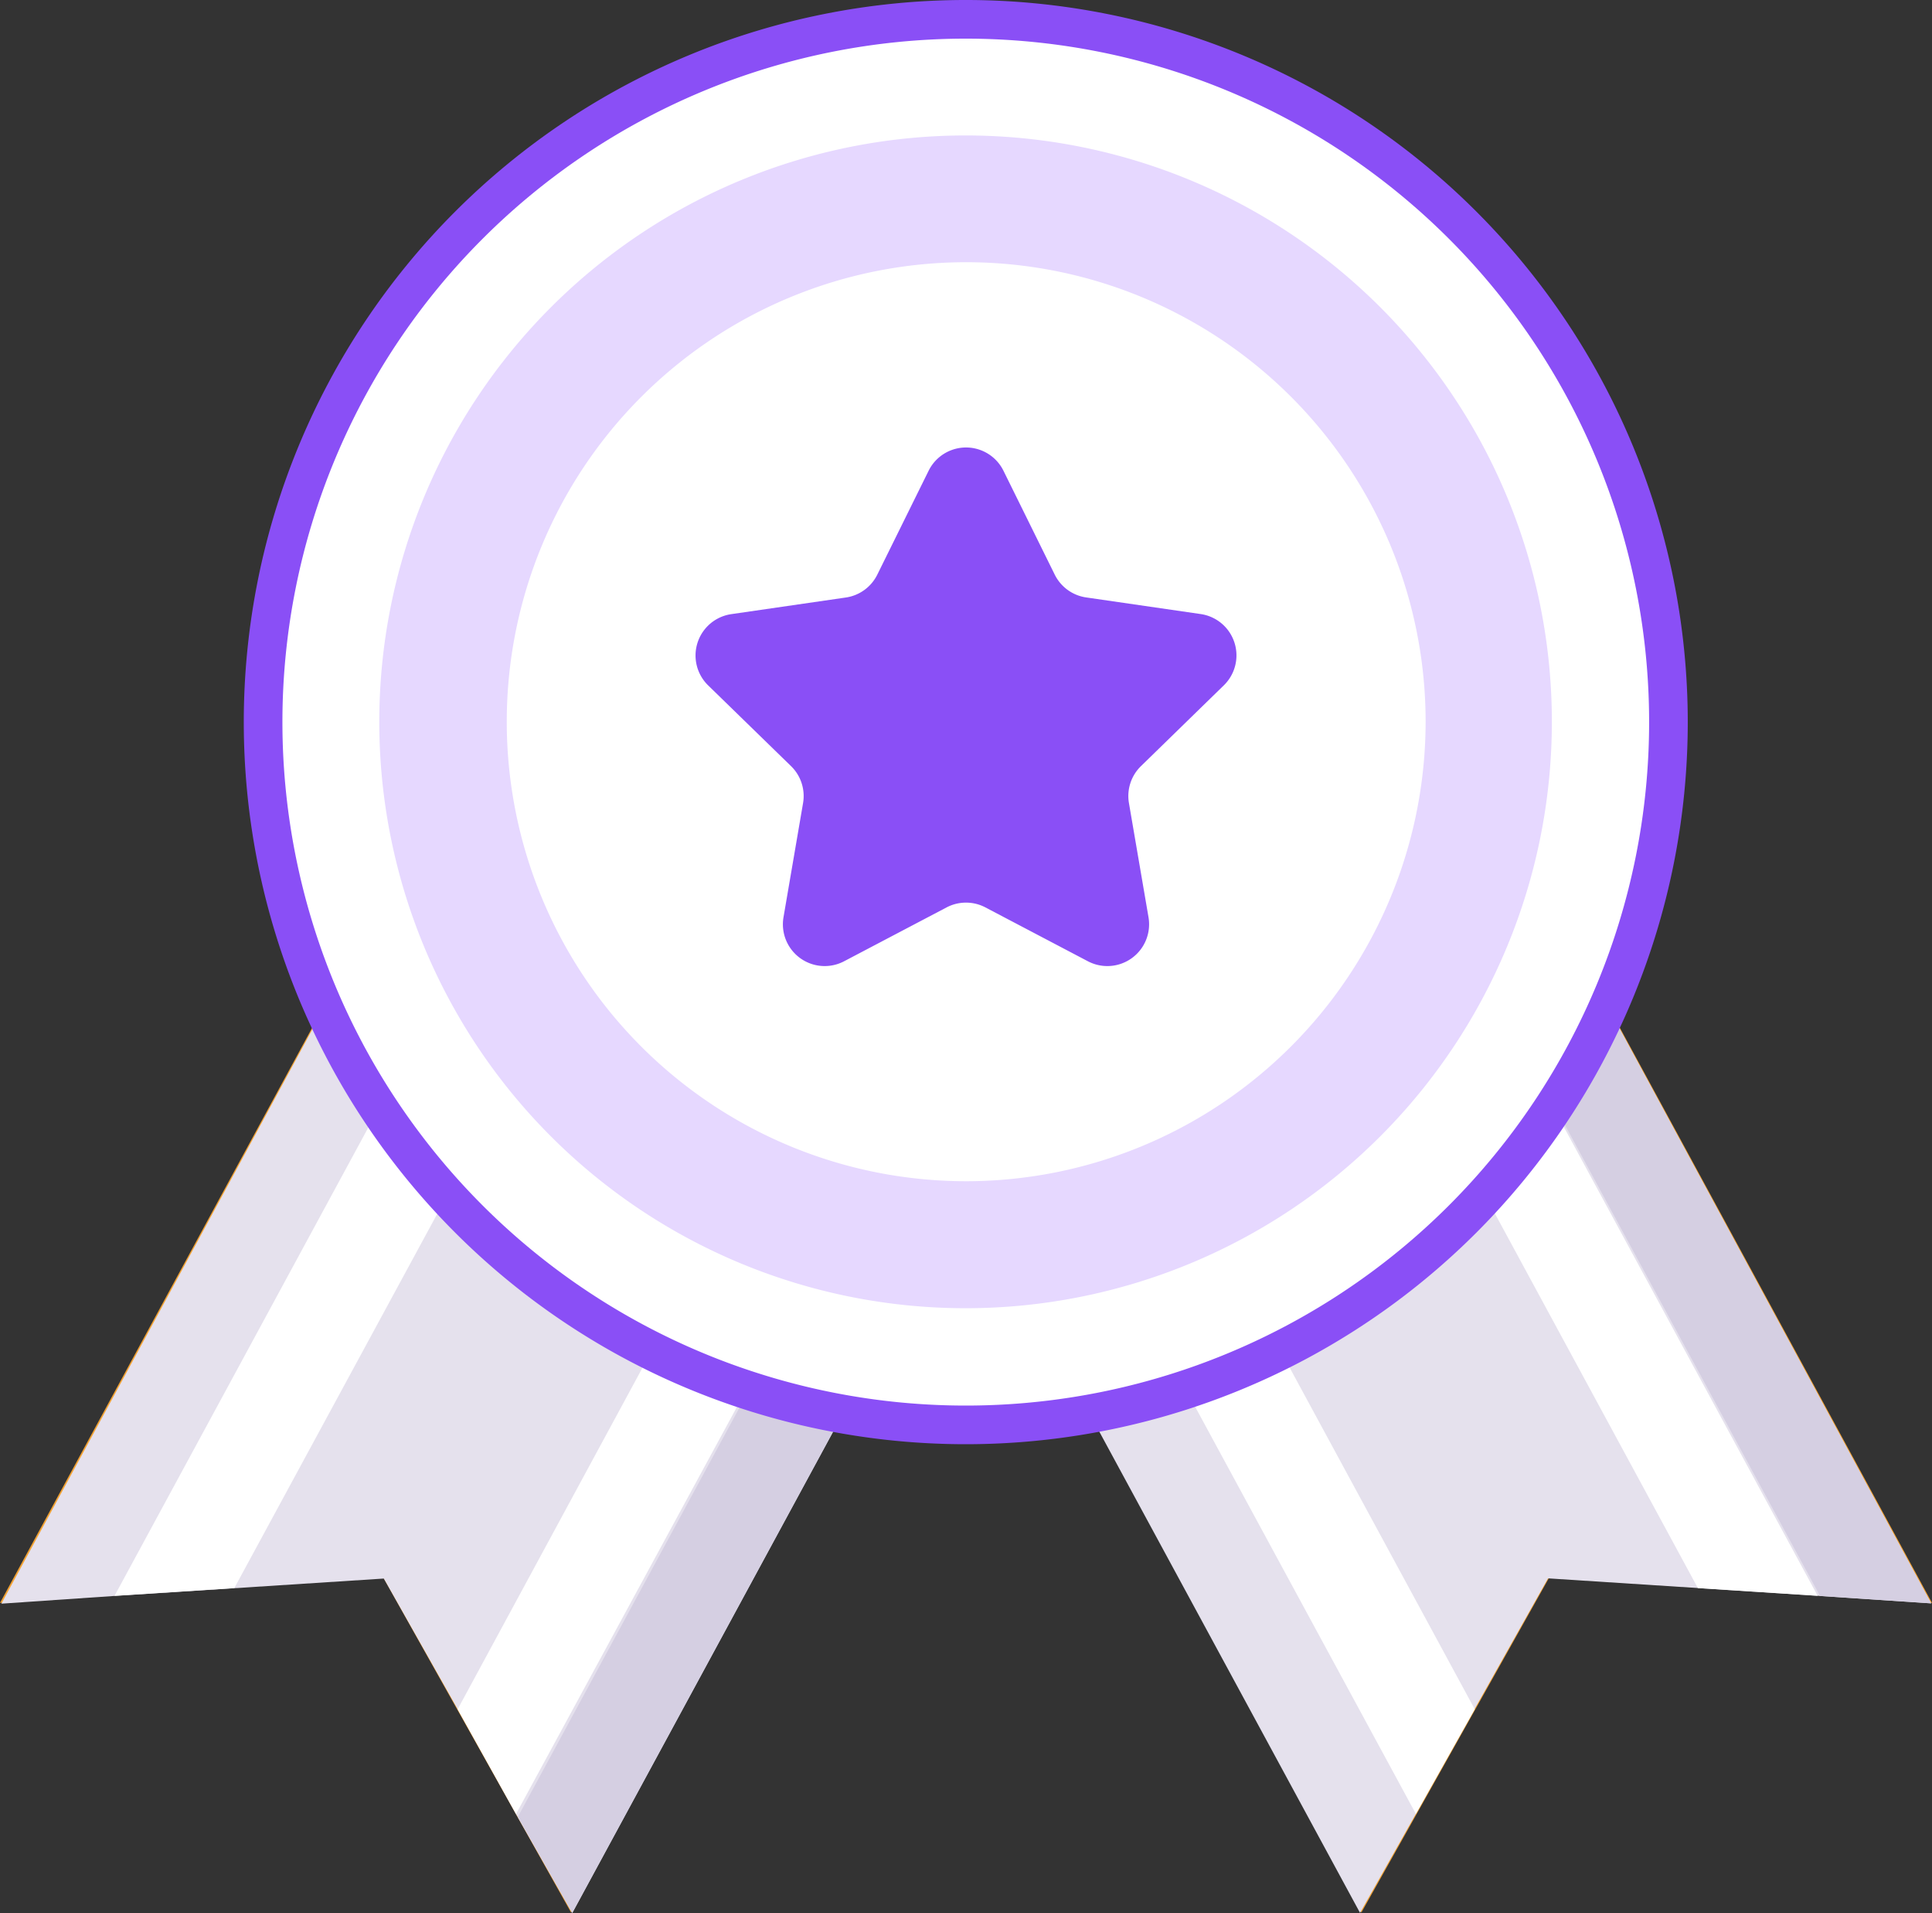
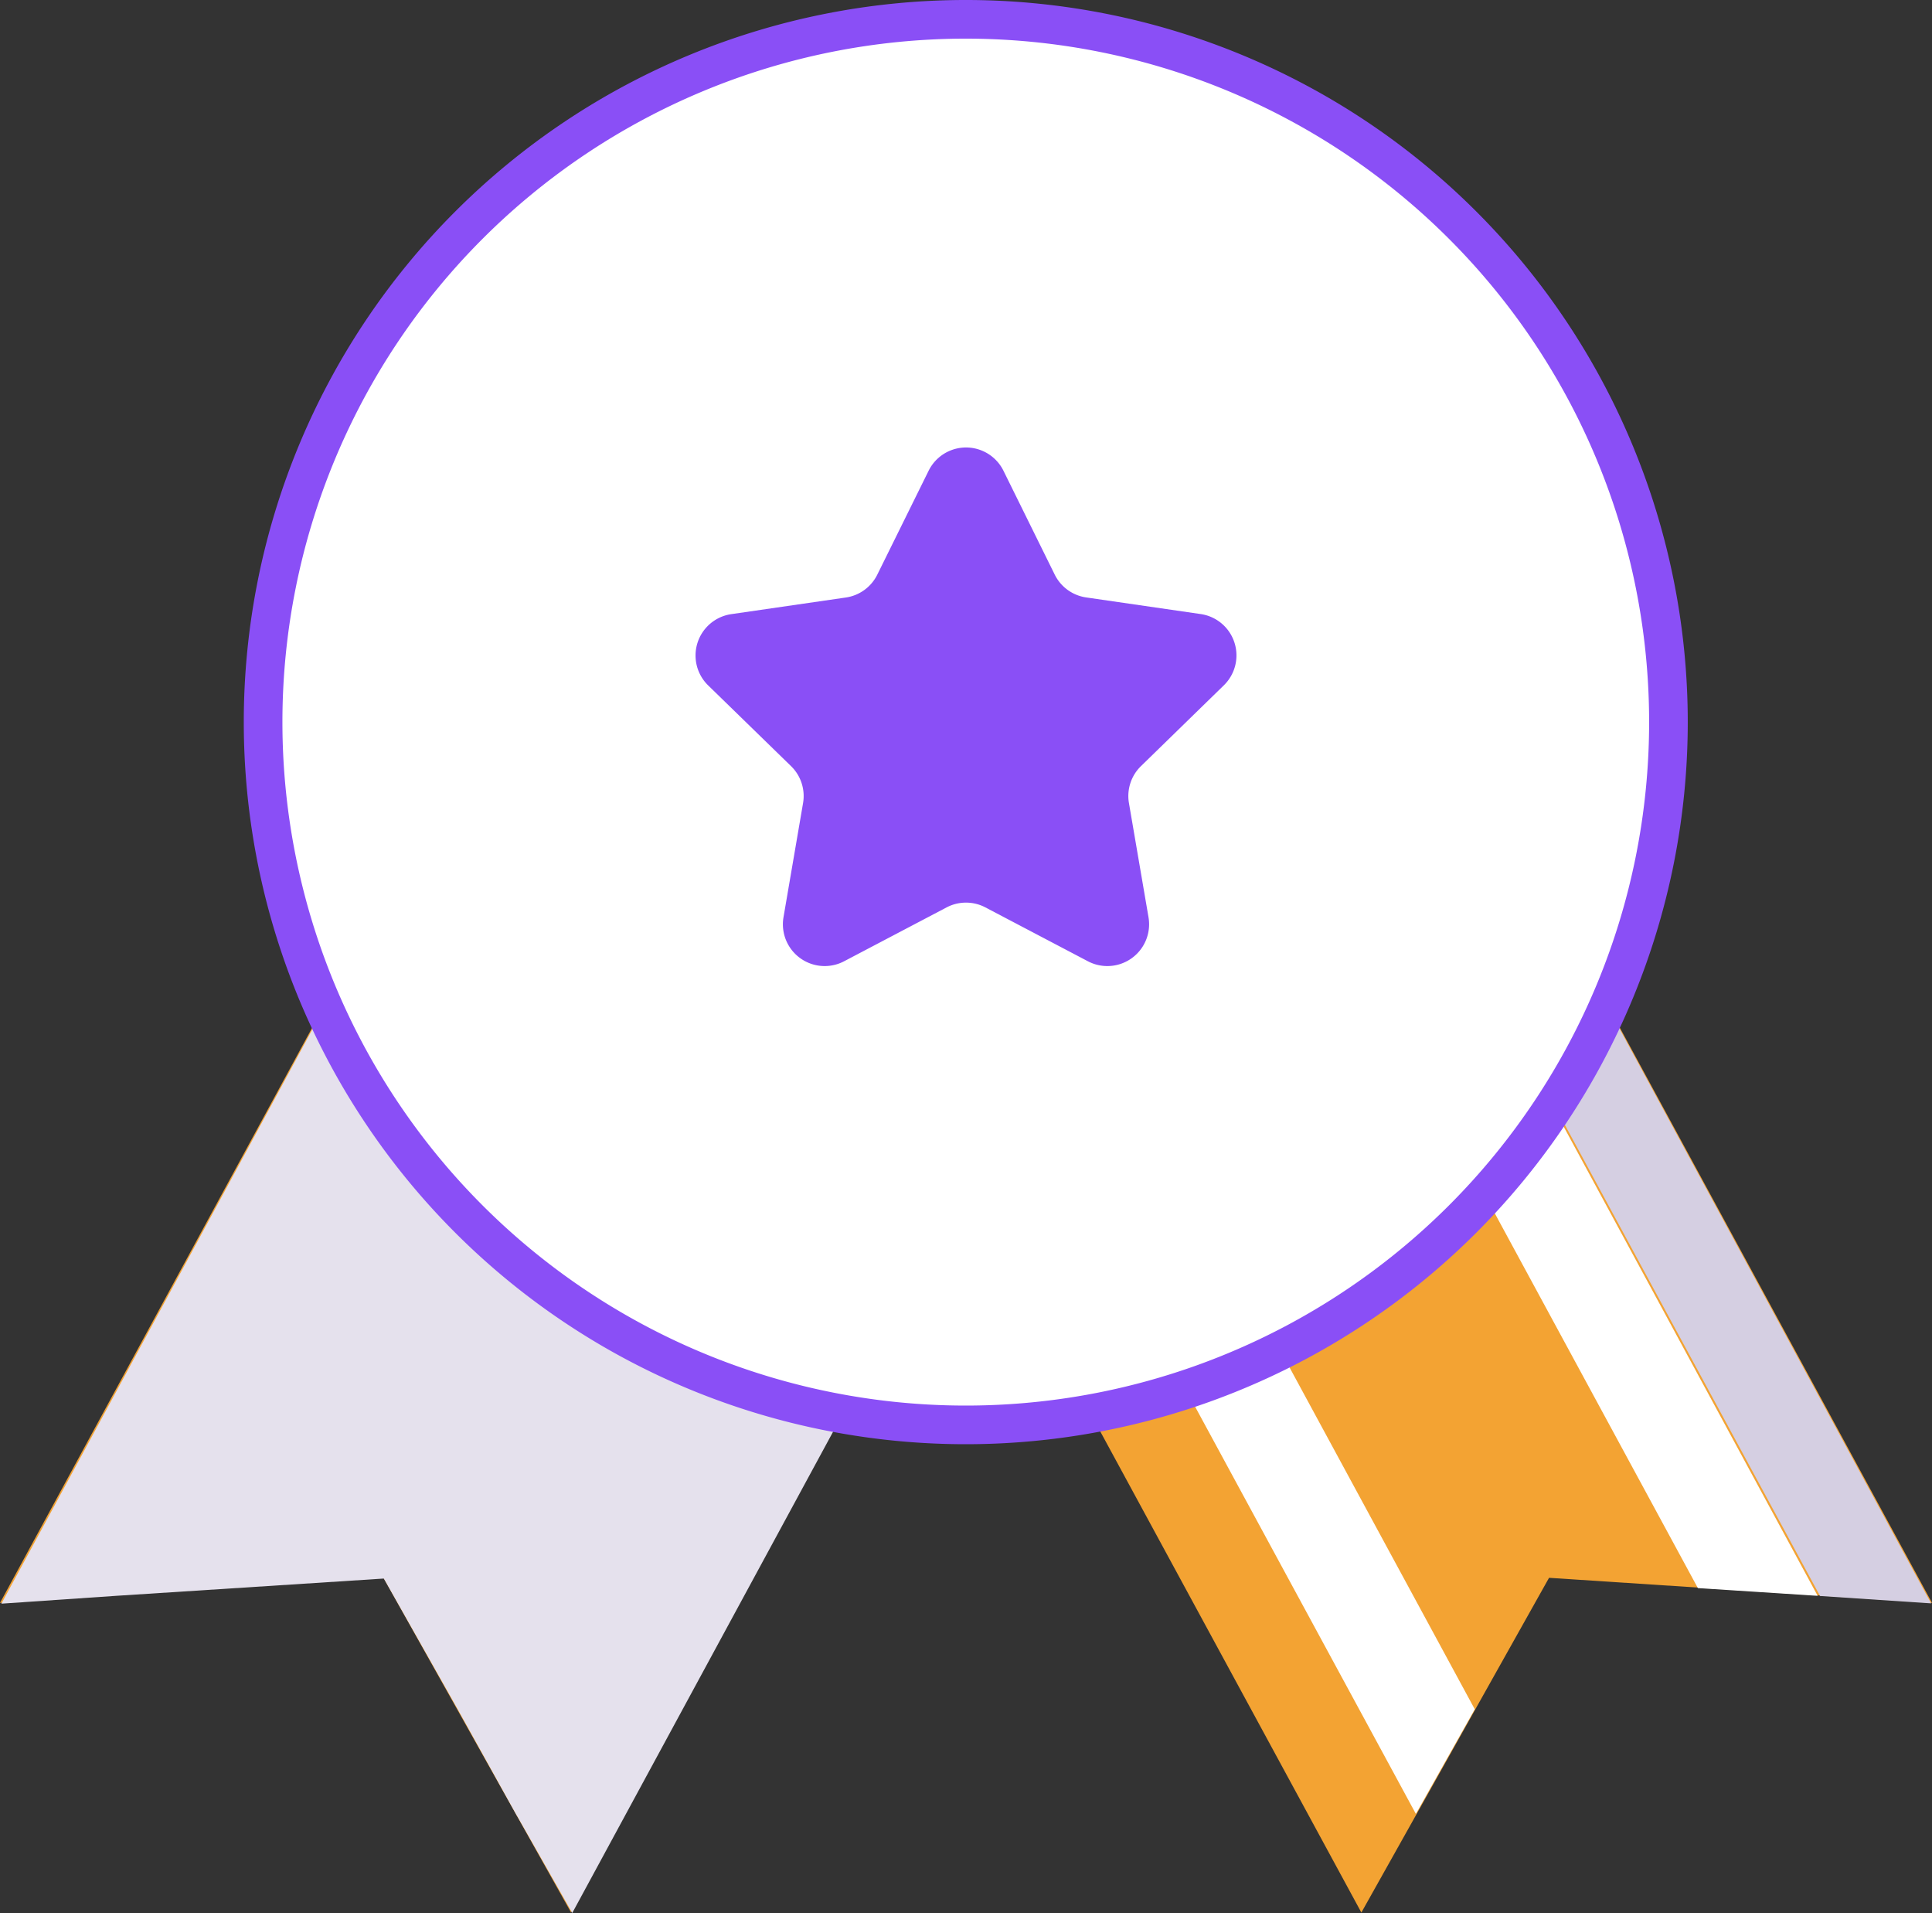
<svg xmlns="http://www.w3.org/2000/svg" width="50" height="49.5" viewBox="0 0 50 49.5">
  <rect x="0" y="0" width="50" height="49.5" fill="#333333" stroke="none" />
  <defs>
    <style>.a{fill:#f3a333;}.b{fill:#e5e1ed;}.c,.e{fill:#fff;}.d{fill:#d5cfe2;}.e{stroke:#8a4ff6;}.f{fill:#e6d8ff;}.g{fill:#8a4ff6;}</style>
  </defs>
  <g transform="translate(-436 -3416.5)">
    <g transform="translate(216 410)">
      <path class="a" d="M106.78,428.992l-4.857-8.661L92,420.98l12.637-23.28,14.768,8.012Z" transform="translate(128 2626.996)" />
      <path class="b" d="M120.087,405.912l-12.619,23.28-1.411-2.482-.042-.071-1.512-2.72-1.911-3.381-3.875.25-3.1.2-2.923.2,12.607-23.28,12.643,6.851Z" transform="translate(127.342 2626.808)" />
-       <path class="c" d="M155.99,419.05,144.9,439.5l-3.1.2,11.869-21.9Zm8.089,4.393-11.887,21.9-1.512-2.708,11.077-20.464Z" transform="translate(81.164 2608.093)" />
      <path class="a" d="M484.237,428.992l4.857-8.661,9.911.649L486.368,397.7,471.6,405.712Z" transform="translate(-229.005 2626.996)" />
-       <path class="b" d="M498.793,421.18l-2.875-.191-.065-.006-3.1-.2-3.875-.25-1.9,3.381-1.524,2.72-1.441,2.554L471.4,405.912l12.637-6.857,2.131-1.155Z" transform="translate(-228.816 2626.808)" />
      <path class="d" d="M698.456,421.18l-2.875-.191L683.7,399.055l2.131-1.155Z" transform="translate(-428.479 2626.808)" />
      <path class="c" d="M516.189,419.05,527.273,439.5l3.1.2-11.857-21.9Zm-8.089,4.393,11.875,21.9,1.524-2.708L510.41,422.175Z" transform="translate(-263.332 2608.093)" />
-       <path class="d" d="M331.13,514.161l-12.619,23.28-1.411-2.482L328.993,513Z" transform="translate(-83.701 2518.559)" />
      <path class="e" d="M224.585,118.585m-18.185,0A18.185,18.185,0,1,0,224.585,100.4,18.185,18.185,0,0,0,206.4,118.585Z" transform="translate(20.409 2906.6)" />
-       <path class="f" d="M272.267,150.9a15.173,15.173,0,1,0,15.167,15.179A15.168,15.168,0,0,0,272.267,150.9Zm0,27.06a11.89,11.89,0,1,1,11.9-11.881A11.9,11.9,0,0,1,272.267,177.96Z" transform="translate(-27.272 2859.105)" />
    </g>
    <path class="g" d="M71.68,77.273l1.326,2.686a1.081,1.081,0,0,0,.814.591l2.963.43a1.081,1.081,0,0,1,.6,1.844l-2.145,2.091a1.08,1.08,0,0,0-.311.957l.506,2.952a1.081,1.081,0,0,1-1.569,1.14l-2.651-1.393a1.081,1.081,0,0,0-1.006,0l-2.651,1.393a1.081,1.081,0,0,1-1.569-1.14l.506-2.952a1.08,1.08,0,0,0-.311-.957l-2.145-2.089a1.081,1.081,0,0,1,.6-1.844l2.963-.43a1.081,1.081,0,0,0,.814-.591l1.328-2.688A1.08,1.08,0,0,1,71.68,77.273Z" transform="translate(390.29 3351.409)" />
  </g>
</svg>